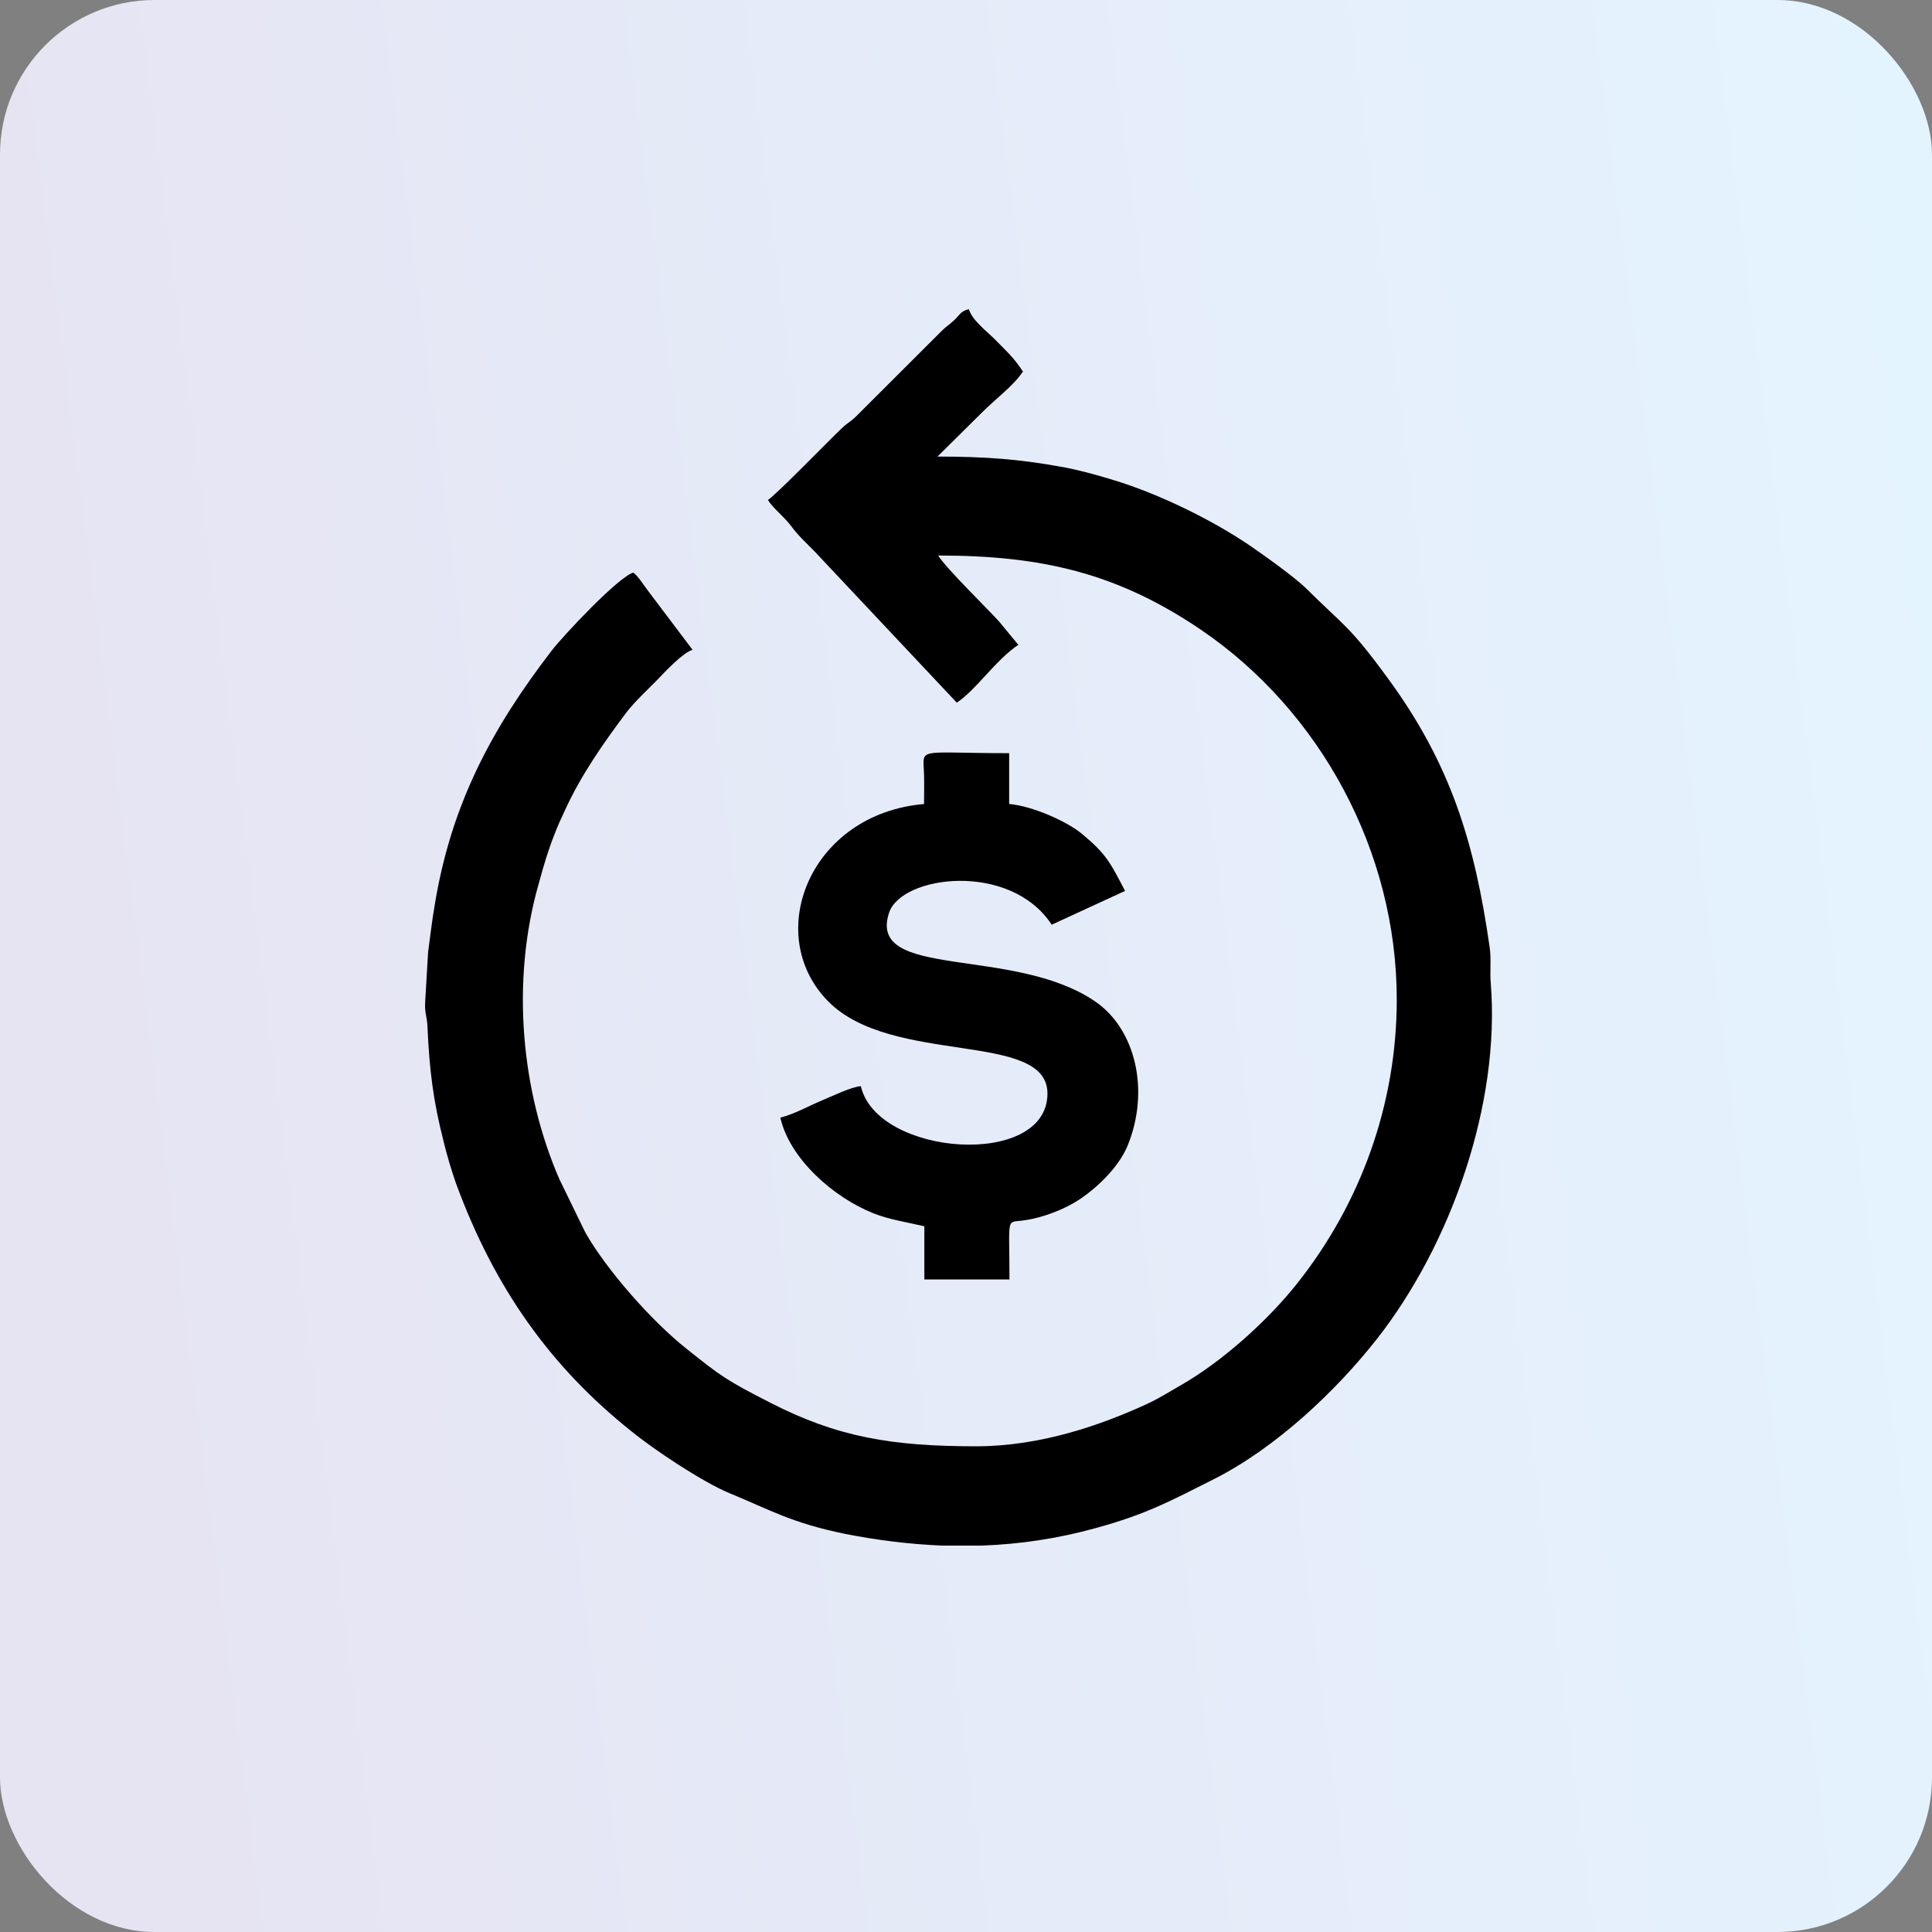
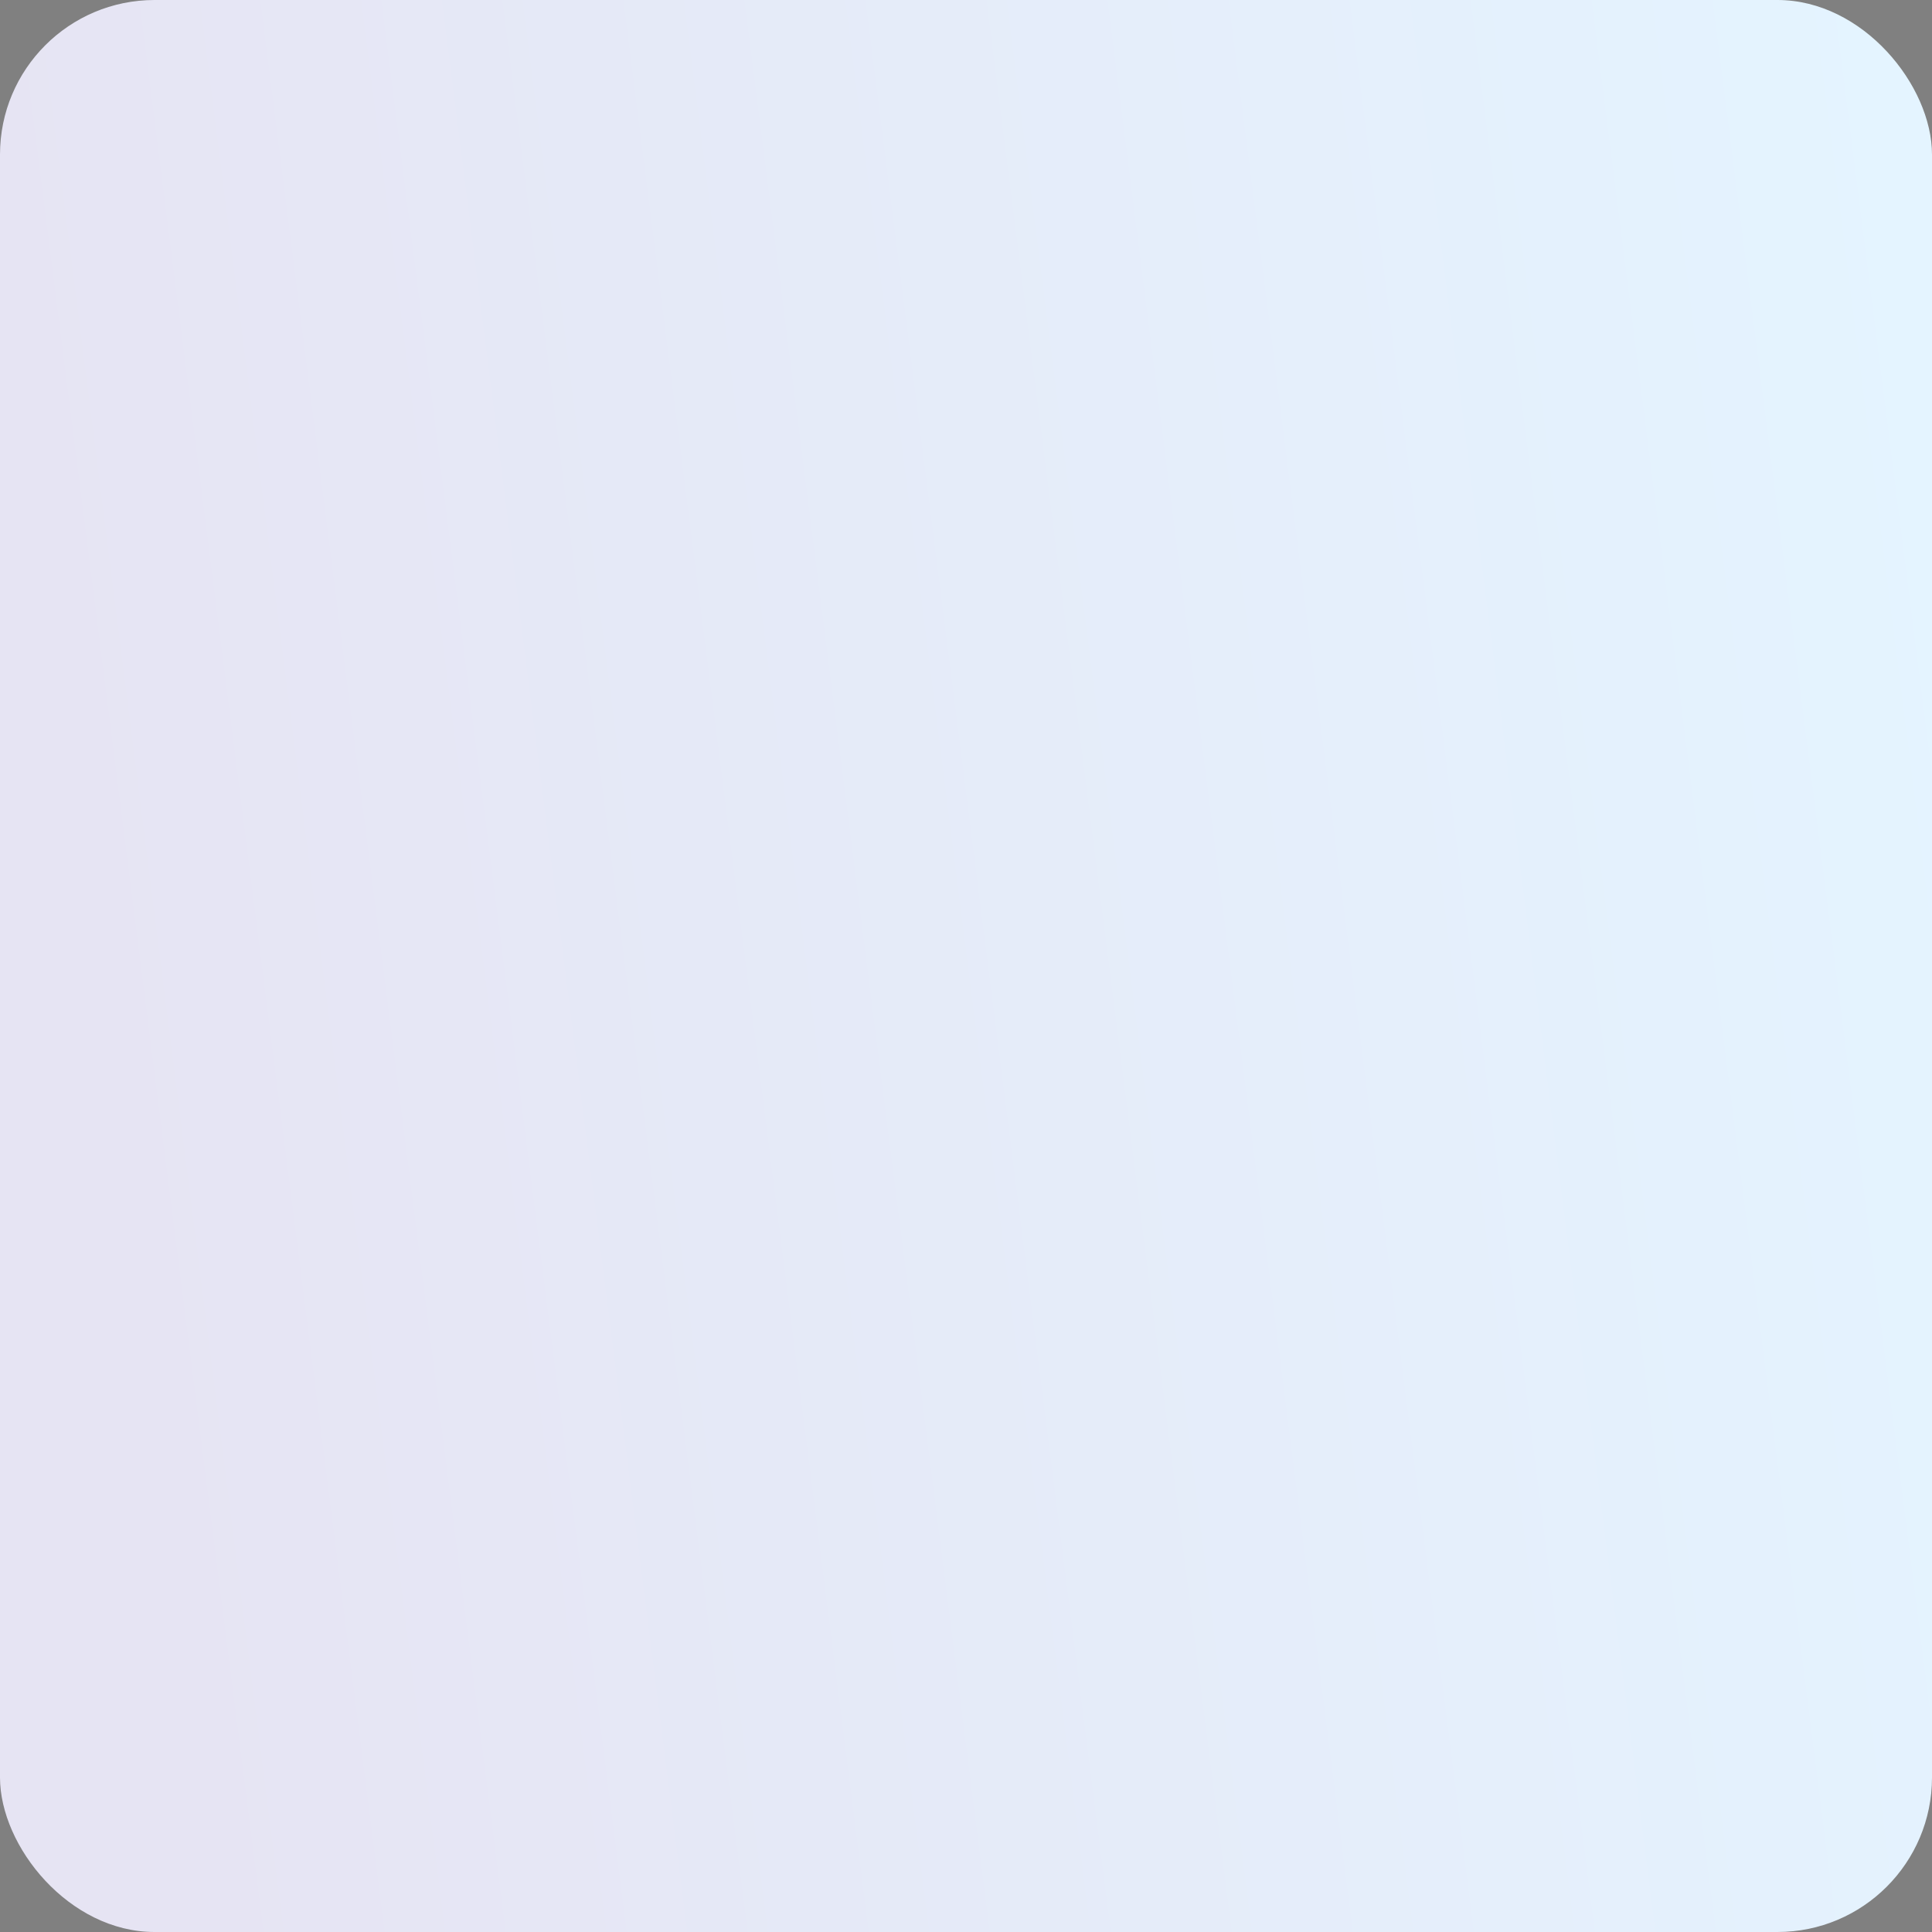
<svg xmlns="http://www.w3.org/2000/svg" width="50" height="50" viewBox="0 0 50 50" fill="none">
  <rect x="0" y="0" width="50" height="50" fill="#808080" stroke="none" />
  <rect width="50" height="50" rx="4" fill="url(#paint0_linear_1_82131)" />
-   <path fill-rule="evenodd" clip-rule="evenodd" d="M26.464 9.627C26.227 9.99 25.744 10.336 25.38 10.709L24.262 11.816C25.507 11.816 26.38 11.885 27.439 12.076C27.845 12.145 28.396 12.292 28.811 12.422C29.989 12.777 31.378 13.46 32.344 14.118C32.708 14.369 33.505 14.931 33.818 15.243C34.784 16.203 34.911 16.177 35.911 17.545C37.538 19.76 38.164 21.793 38.554 24.528C38.597 24.839 38.554 25.125 38.58 25.436C38.834 28.569 37.554 32.195 35.648 34.635C34.564 36.02 33.005 37.473 31.438 38.269C30.285 38.849 29.675 39.187 28.345 39.55C27.379 39.818 26.388 39.965 25.405 40H24.389C23.541 39.965 22.703 39.861 21.872 39.697C20.483 39.412 19.966 39.091 18.873 38.641C18.187 38.356 16.933 37.525 16.34 37.041C14.256 35.379 12.799 33.346 11.799 30.62C11.689 30.308 11.562 29.884 11.486 29.564C11.206 28.474 11.113 27.678 11.062 26.561C11.053 26.31 10.986 26.215 11.003 25.938L11.079 24.64C11.13 24.268 11.181 23.818 11.248 23.438C11.672 20.816 12.731 18.851 14.273 16.844C14.578 16.446 16.01 14.923 16.391 14.819C16.527 14.923 16.654 15.139 16.781 15.303L17.924 16.818C17.687 16.878 17.204 17.389 17.026 17.579C16.738 17.873 16.459 18.124 16.213 18.436C15.629 19.215 15.036 20.054 14.612 20.989C14.519 21.188 14.442 21.352 14.349 21.594C14.18 22.027 14.07 22.399 13.943 22.866C13.214 25.41 13.493 28.249 14.476 30.516L15.146 31.892C15.688 32.852 16.857 34.185 17.764 34.903C18.662 35.621 18.806 35.725 19.941 36.305C21.678 37.196 23.093 37.43 25.261 37.43C26.939 37.43 28.506 36.876 29.692 36.331C30.023 36.175 30.26 36.02 30.565 35.846C31.624 35.241 32.802 34.185 33.564 33.224C35.208 31.156 36.148 28.586 36.148 25.869C36.148 22.044 34.174 18.401 31.082 16.299C28.913 14.828 26.956 14.377 24.279 14.377C24.507 14.732 25.541 15.736 25.854 16.082L26.354 16.688C25.753 17.095 25.278 17.839 24.762 18.185L21.076 14.265C20.856 14.04 20.661 13.867 20.483 13.625C20.288 13.365 20.034 13.183 19.873 12.941C20.136 12.759 21.491 11.357 21.788 11.081C21.923 10.951 21.983 10.934 22.127 10.804L24.355 8.58C24.499 8.433 24.55 8.424 24.685 8.294C24.855 8.138 24.846 8.061 25.075 8C25.151 8.286 25.558 8.588 25.761 8.796C26.066 9.108 26.244 9.263 26.481 9.627H26.464Z" fill="black" />
-   <path fill-rule="evenodd" clip-rule="evenodd" d="M23.922 20.807C20.957 21.058 19.729 24.182 21.431 25.913C23.084 27.591 27.108 26.665 27.108 28.301C27.108 30.248 22.694 29.928 22.279 28.11C22.033 28.128 21.533 28.37 21.245 28.491C20.932 28.621 20.55 28.837 20.195 28.924C20.432 29.98 21.559 30.983 22.601 31.399C23.007 31.563 23.482 31.632 23.922 31.736V33.112H26.125C26.125 31.407 26.023 31.658 26.523 31.58C27.006 31.511 27.574 31.286 27.947 31.035C28.421 30.715 28.946 30.204 29.175 29.668C29.768 28.24 29.395 26.631 28.336 25.913C26.227 24.476 22.44 25.367 23.007 23.628C23.321 22.65 26.142 22.287 27.218 23.931L29.116 23.057C28.735 22.321 28.624 22.096 27.997 21.577C27.625 21.266 26.727 20.859 26.117 20.807V19.492C23.66 19.492 23.897 19.319 23.914 20.054C23.922 20.305 23.914 20.556 23.914 20.807H23.922Z" fill="black" />
  <defs>
    <linearGradient id="paint0_linear_1_82131" x1="49.027" y1="1.99928e-07" x2="-0.303" y2="6.265" gradientUnits="userSpaceOnUse">
      <stop stop-color="#E4F4FF" />
      <stop offset="1" stop-color="#E6E4F3" />
    </linearGradient>
  </defs>
</svg>